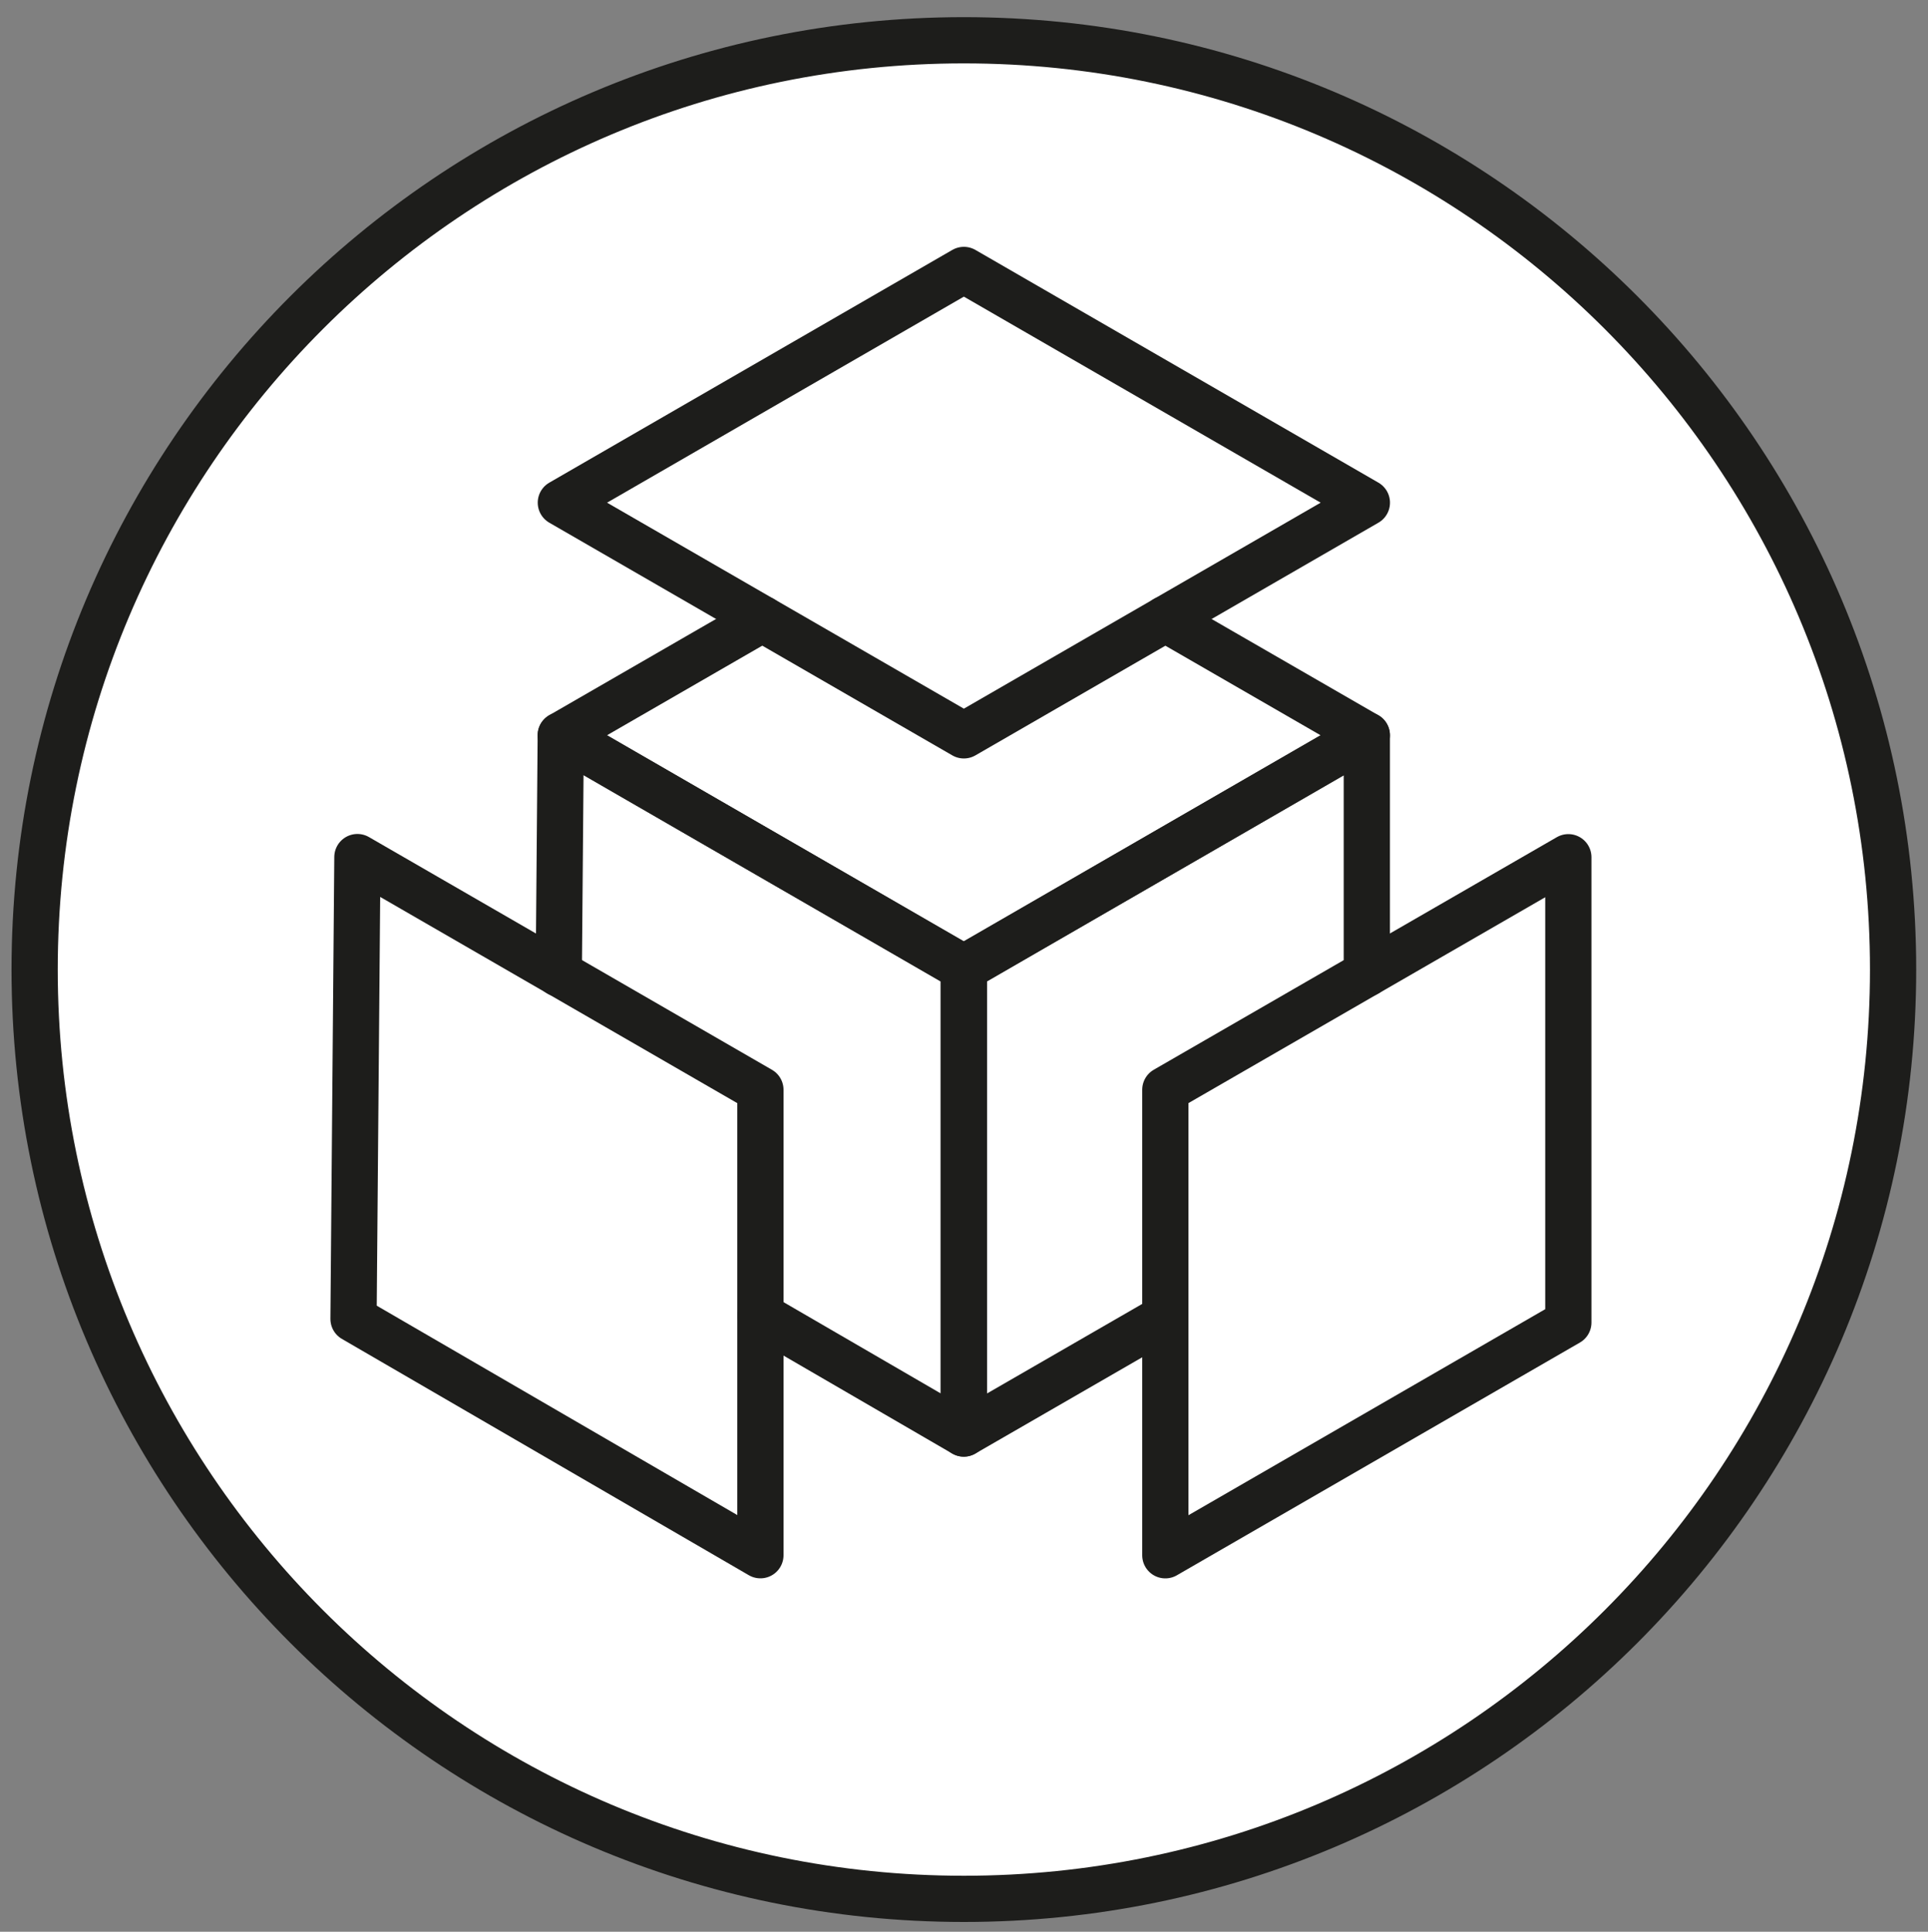
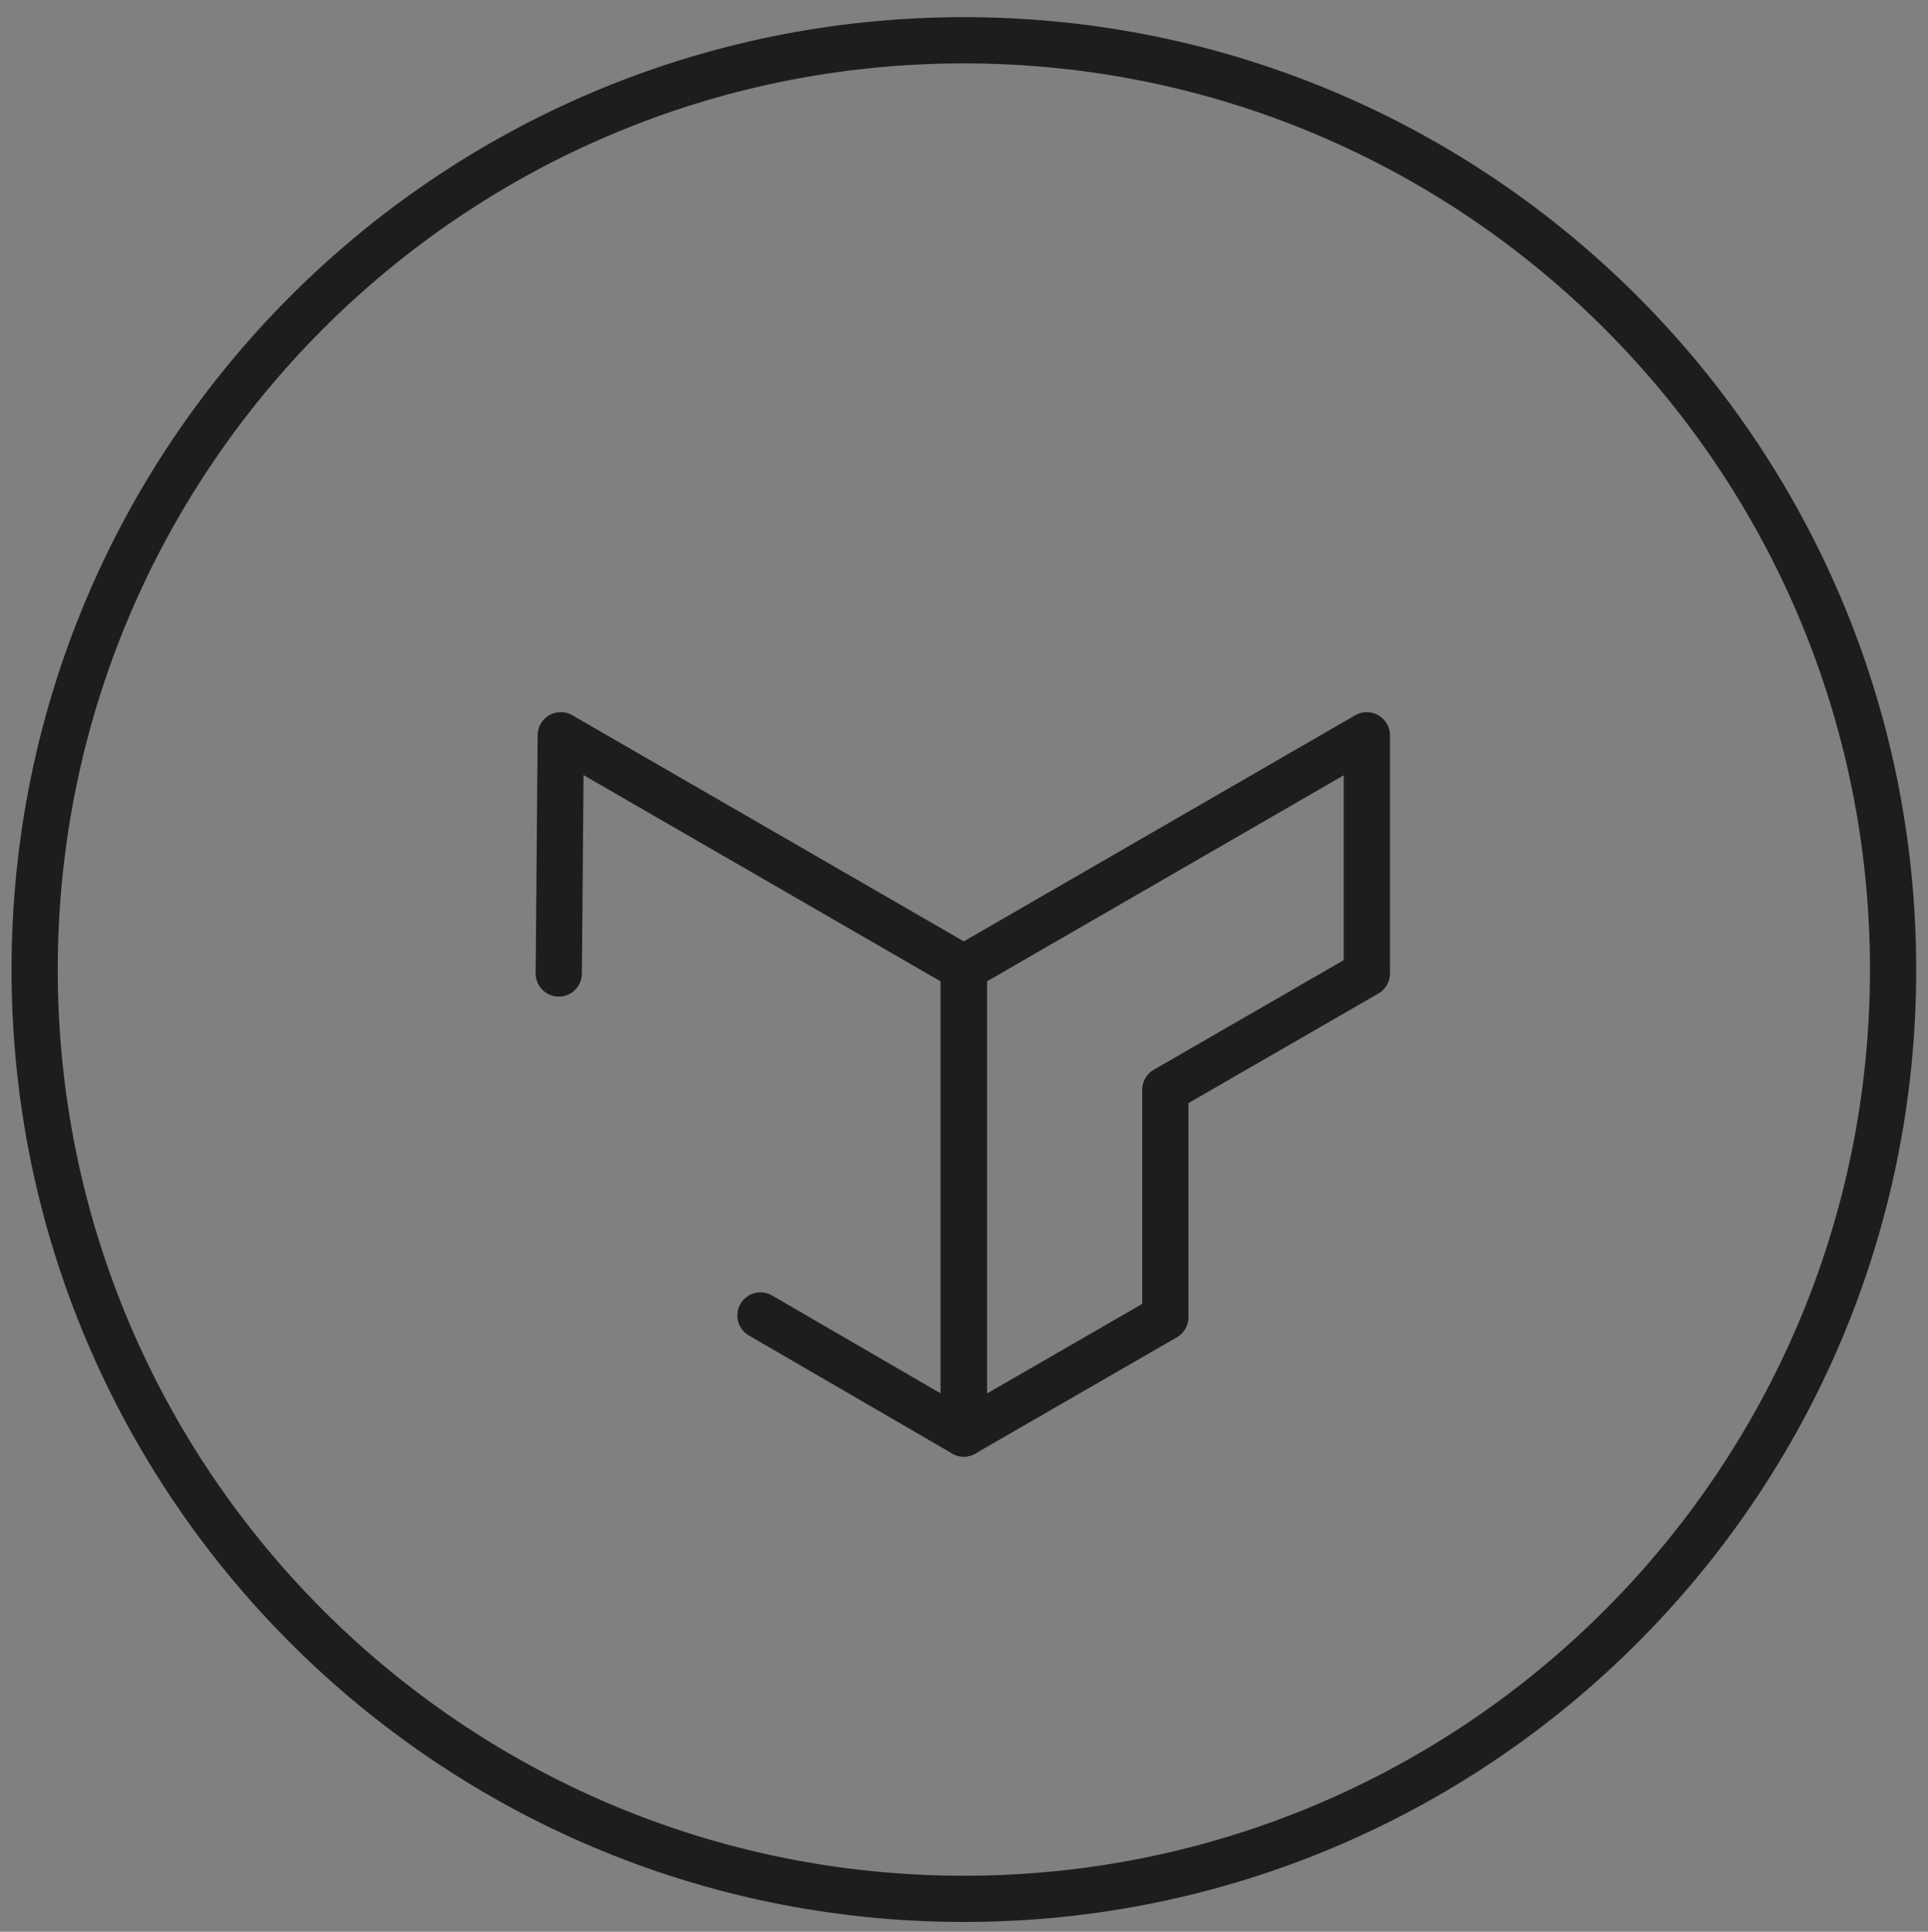
<svg xmlns="http://www.w3.org/2000/svg" viewBox="1.691 152.193 681.902 683.18">
  <rect x="1.691" y="152.193" width="681.902" height="683.18" fill="#808080" stroke="none" />
  <defs>
    <style>.cls-1{fill:none;stroke:#1d1d1b;stroke-linecap:round;stroke-linejoin:round;stroke-width:10px;}</style>
  </defs>
  <g id="Layer_2" data-name="Layer 2" style="" transform="matrix(1.635, 0, 0, 1.635, -147.121, -144.444)">
-     <ellipse style="stroke: rgb(255, 255, 255); fill: rgb(255, 255, 255);" cx="299.44" cy="390.791" rx="199.187" ry="199.187" />
    <path d="M 500.53 391.15 C 500.53 502.165 410.535 592.16 299.52 592.16 C 188.505 592.16 98.51 502.165 98.51 391.15 C 98.51 280.135 188.505 190.14 299.52 190.14 C 410.535 190.14 500.53 280.135 500.53 391.15 Z" class="cls-1" />
-     <polyline class="cls-1" points="343.1 315.32 386.69 340.47 299.5 390.82 212.32 340.47 255.91 315.32" />
-     <polygon class="cls-1" points="299.52 239.82 212.34 290.16 299.52 340.49 386.7 290.16 299.52 239.82" />
    <polyline class="cls-1" points="255.52 465.97 299.5 491.51 299.5 390.82 212.32 340.47 211.89 392" />
-     <polygon class="cls-1" points="167.49 466.72 168.33 366.82 255.51 417.16 255.51 517.83 167.49 466.72" />
    <polygon class="cls-1" points="386.69 340.47 386.69 392 343.1 417.15 343.1 466.36 299.51 491.51 299.51 390.82 386.69 340.47" />
-     <polyline class="cls-1" points="386.69 392 430.28 366.85 430.28 467.5 343.1 517.84 343.1 466.36" />
  </g>
</svg>